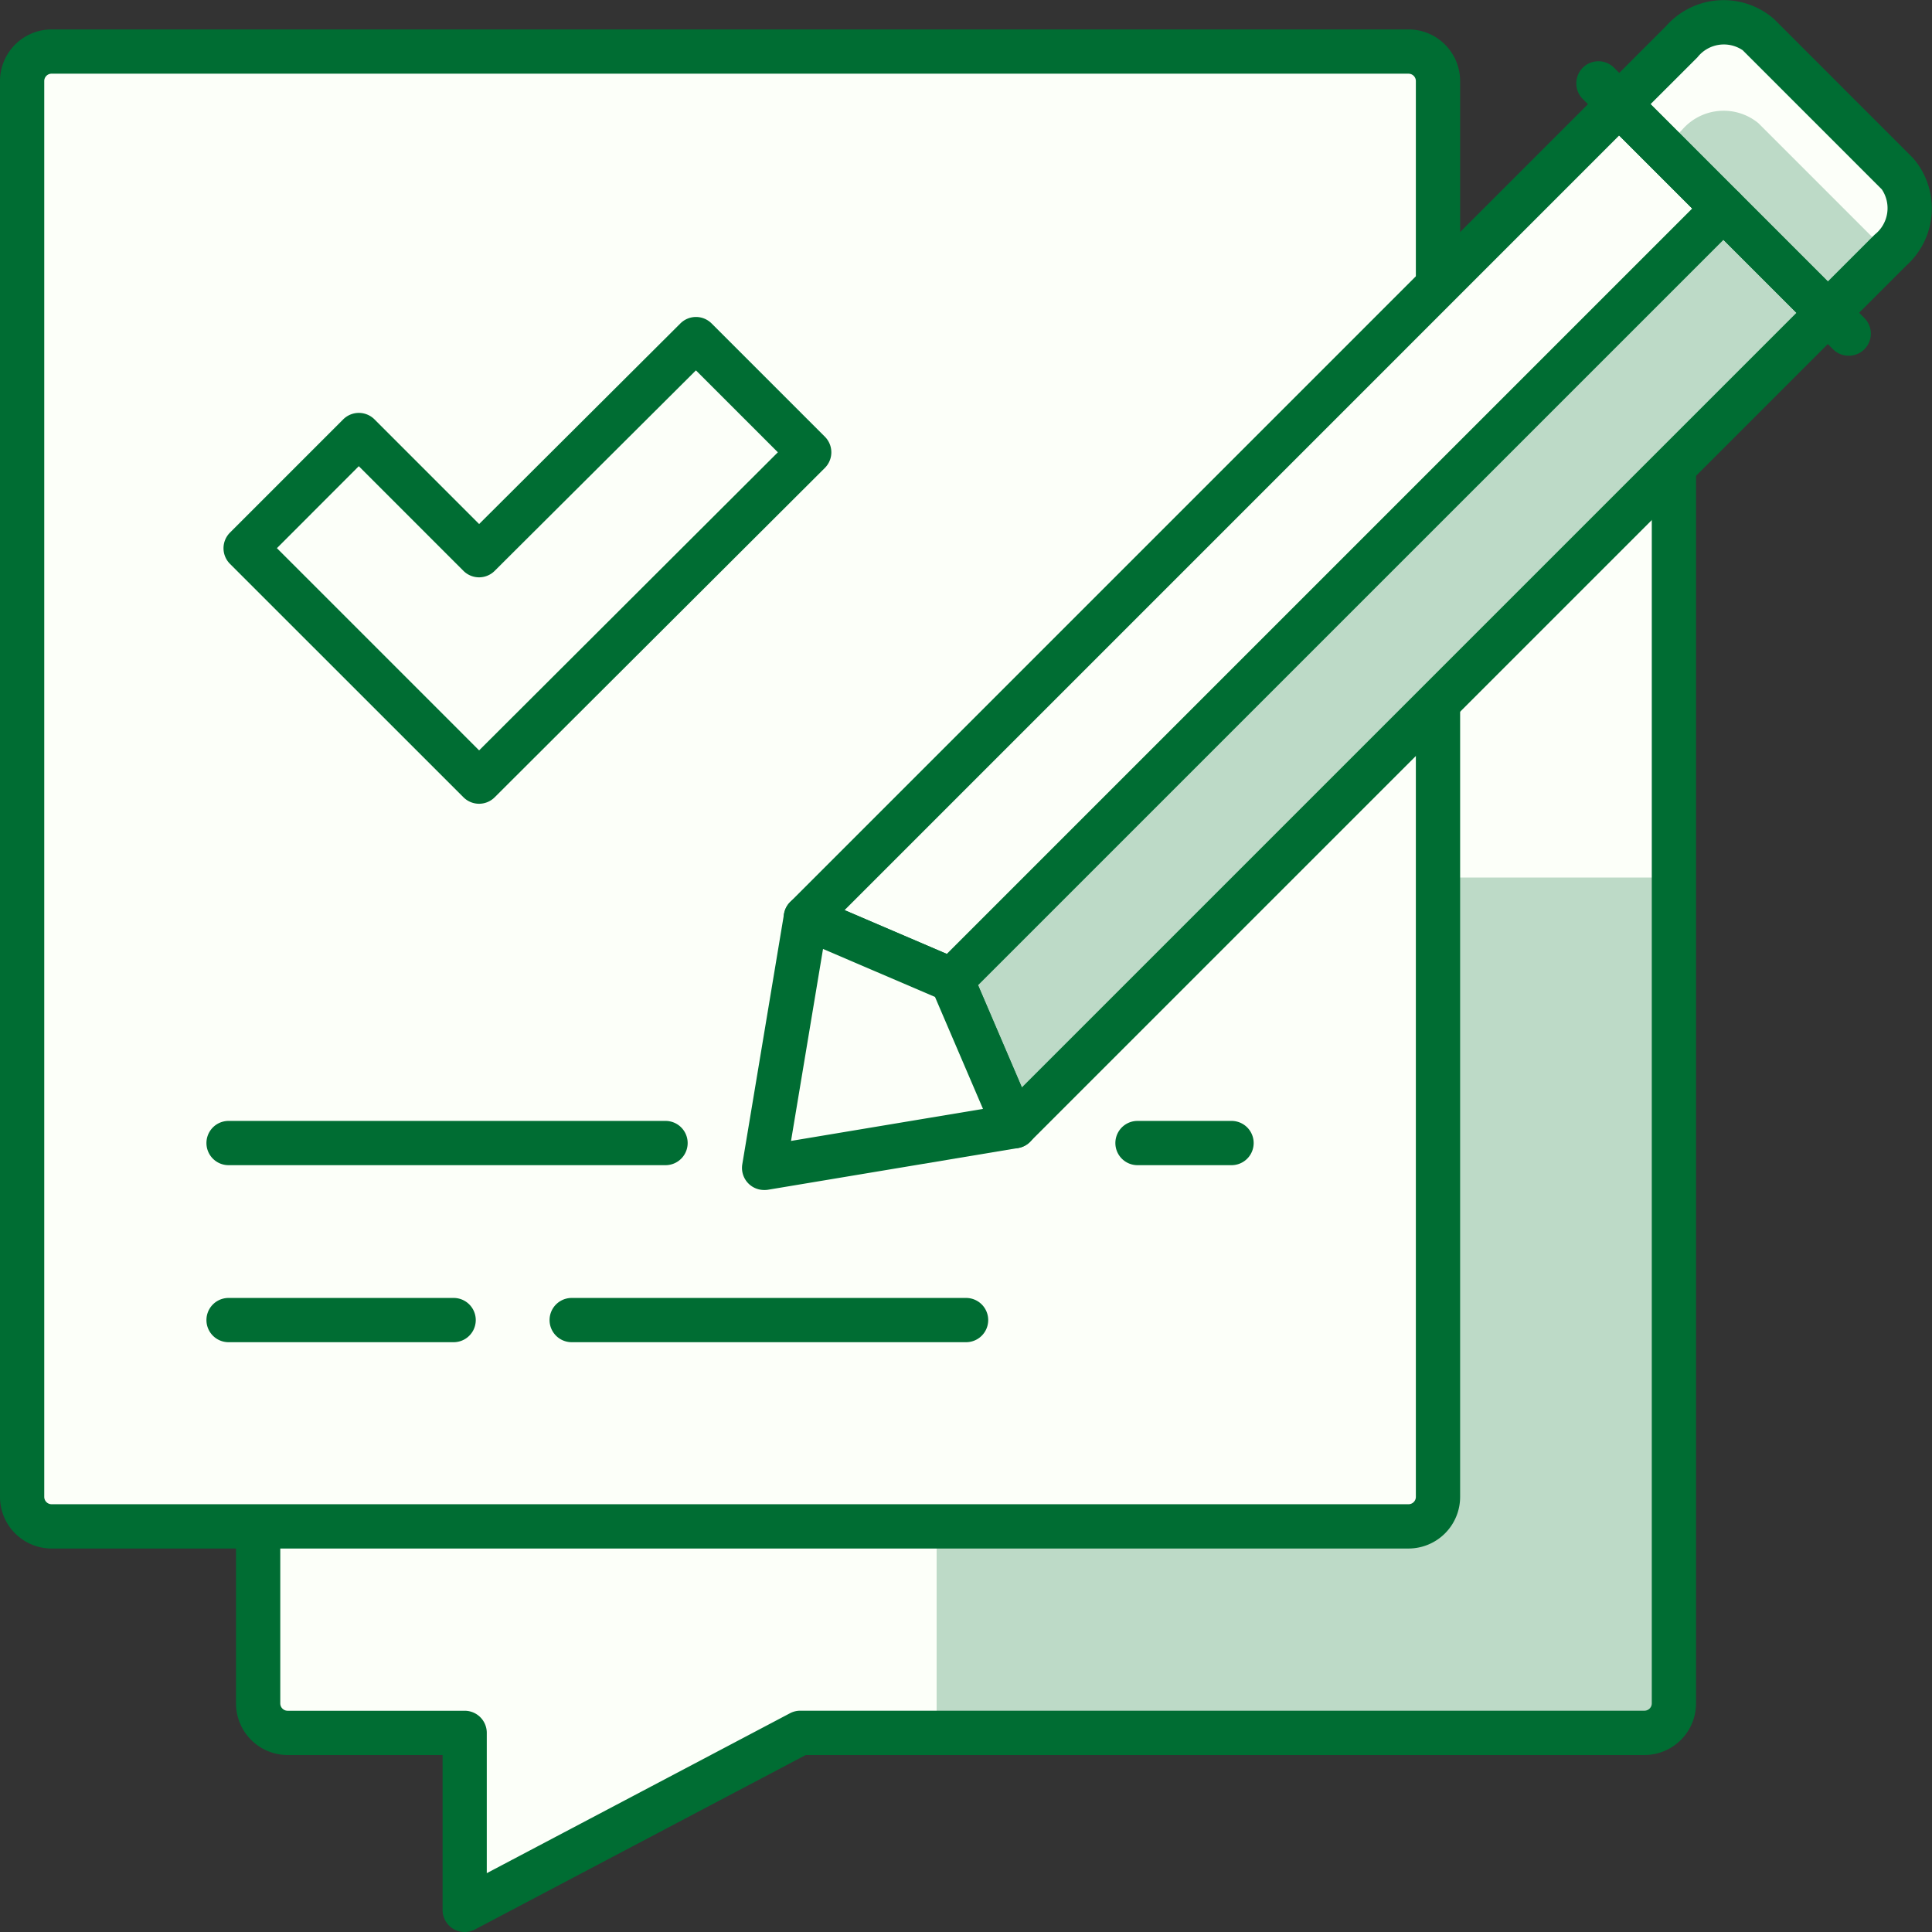
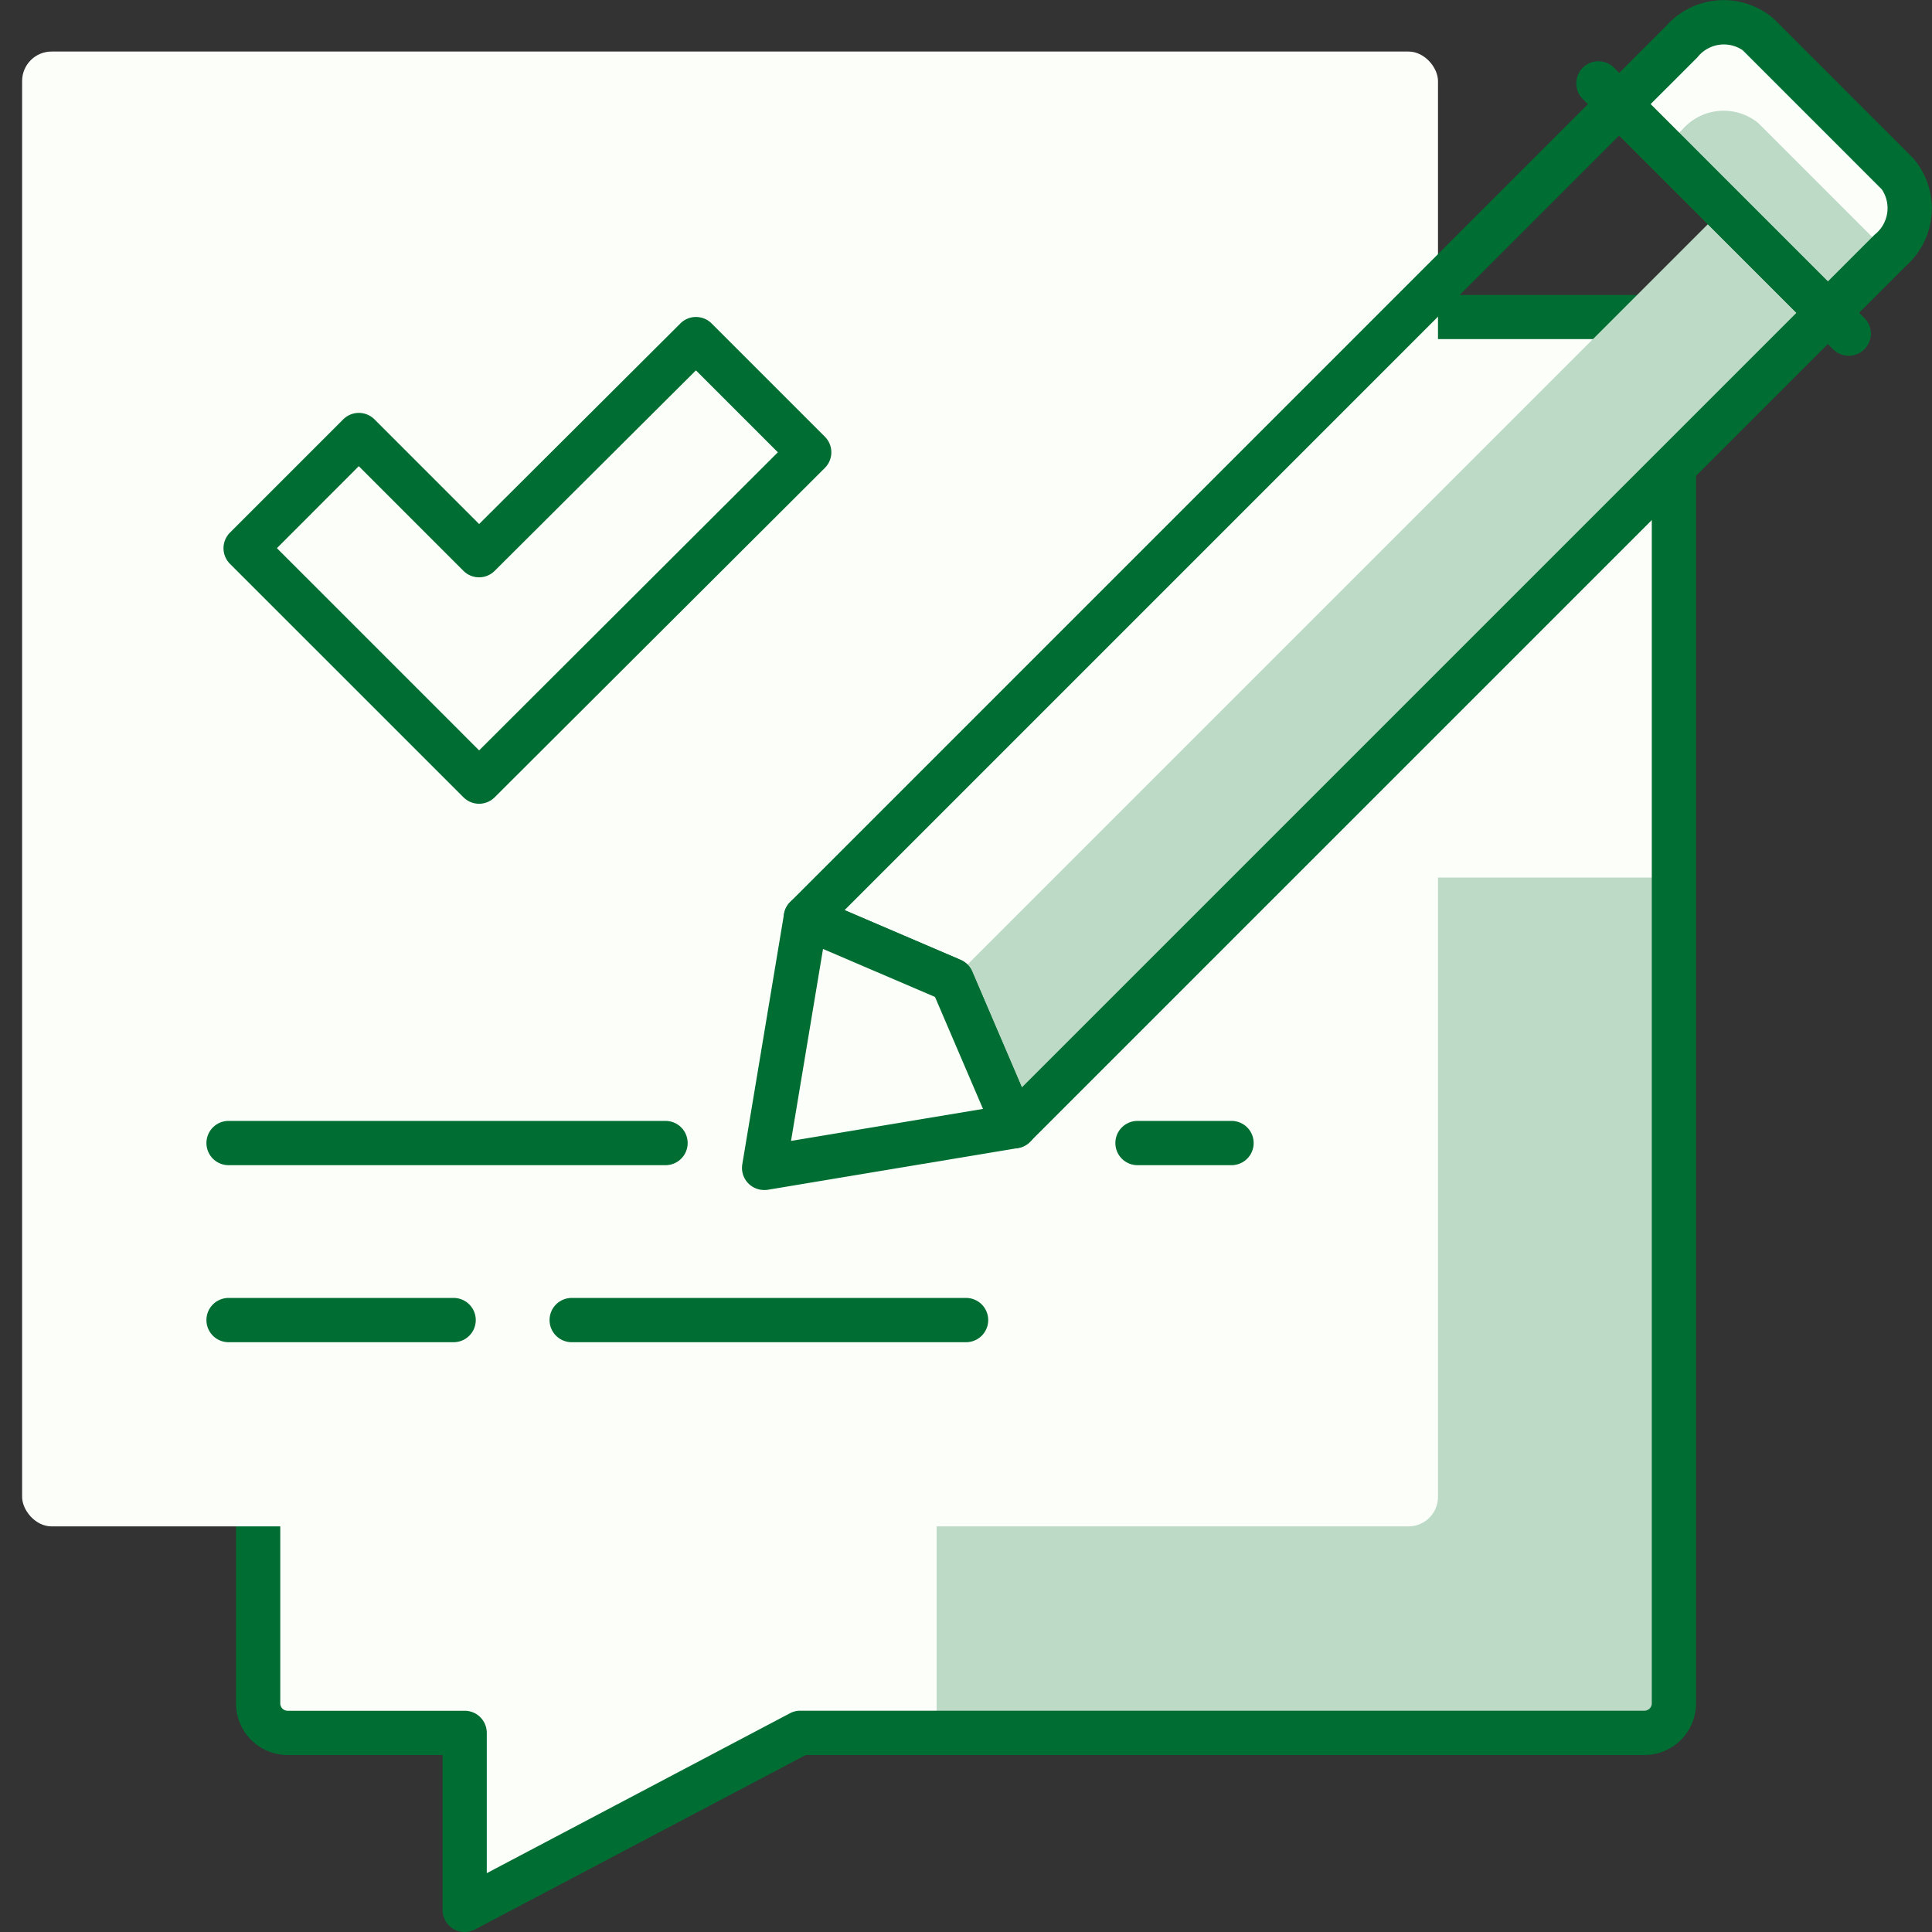
<svg xmlns="http://www.w3.org/2000/svg" width="104.999" height="105" viewBox="0 0 104.999 105">
  <rect x="0" y="0" width="104.999" height="105" fill="#333333" stroke="none" />
  <defs>
    <style>.a{fill:#fcfff9;}.b{fill:#bddac7;}.c{fill:#006d33;}</style>
  </defs>
  <g transform="translate(-253.83 -1493.055)">
    <path class="a" d="M343.2,1587.234H297.322l-18.237,9.62v-9.62h-9.623a1.6,1.6,0,0,1-1.6-1.6v-73.742a1.6,1.6,0,0,1,1.6-1.6H343.2a1.6,1.6,0,0,1,1.6,1.6v73.742A1.6,1.6,0,0,1,343.2,1587.234Z" />
    <path class="b" d="M343.2,1587.234H304.733v-46.486h40.075v44.883A1.6,1.6,0,0,1,343.2,1587.234Z" />
    <path class="c" d="M279.085,1598.055a1.225,1.225,0,0,1-.622-.171,1.208,1.208,0,0,1-.58-1.032v-8.416h-8.421a2.809,2.809,0,0,1-2.806-2.805v-73.742a2.809,2.809,0,0,1,2.806-2.805H343.2a2.808,2.808,0,0,1,2.805,2.805v73.742a2.808,2.808,0,0,1-2.805,2.805H297.619l-17.974,9.479A1.18,1.18,0,0,1,279.085,1598.055Zm-9.623-86.567a.4.4,0,0,0-.4.4v73.742a.4.4,0,0,0,.4.4h9.623a1.2,1.2,0,0,1,1.2,1.2v7.626l16.475-8.689a1.2,1.2,0,0,1,.56-.14H343.2a.4.4,0,0,0,.4-.4v-73.742a.4.4,0,0,0-.4-.4Z" />
    <rect class="a" width="76.949" height="80.154" rx="1.603" transform="translate(255.032 1495.856)" />
-     <path class="c" d="M330.378,1577.213H256.635a2.807,2.807,0,0,1-2.805-2.806V1497.46a2.809,2.809,0,0,1,2.805-2.806h73.743a2.809,2.809,0,0,1,2.806,2.806v76.947A2.808,2.808,0,0,1,330.378,1577.213Zm-73.743-80.154a.4.4,0,0,0-.4.4v76.947a.4.4,0,0,0,.4.4h73.743a.4.4,0,0,0,.4-.4V1497.46a.4.4,0,0,0-.4-.4Z" />
-     <path class="a" d="M308.962,1554.259l44.208-44.208-11.336-11.336-44.208,44.209,7.936,3.4Z" />
    <path class="b" d="M308.962,1554.259l44.208-44.208-5.667-5.667-41.941,41.941Z" />
    <path class="c" d="M308.962,1555.463a1.1,1.1,0,0,1-.227-.024,1.193,1.193,0,0,1-.878-.707l-3.211-7.493-7.493-3.211a1.2,1.2,0,0,1-.377-1.955l44.207-44.208a1.2,1.2,0,0,1,1.7,0L354.02,1509.2a1.205,1.205,0,0,1,0,1.7l-44.208,44.206A1.2,1.2,0,0,1,308.962,1555.463Zm-9.231-12.946,6.3,2.7a1.211,1.211,0,0,1,.633.632l2.7,6.305,42.1-42.1-9.636-9.636Z" />
    <path class="a" d="M356.949,1502.494l-7.557-7.556a2.978,2.978,0,0,0-4.157.377l-3.4,3.4,11.336,11.336,3.4-3.4A2.978,2.978,0,0,0,356.949,1502.494Z" />
    <path class="b" d="M356.432,1506.789l-7.04-7.042a2.976,2.976,0,0,0-4.157.379l-.995.995,8.929,8.93Z" />
    <path class="c" d="M353.169,1511.254a1.2,1.2,0,0,1-.85-.351l-11.336-11.338a1.2,1.2,0,0,1,0-1.7l3.4-3.4a4.171,4.171,0,0,1,5.857-.379l7.557,7.558a4.175,4.175,0,0,1-.379,5.859l-3.4,3.4A1.2,1.2,0,0,1,353.169,1511.254Zm-9.635-12.539,9.635,9.636,2.551-2.55a1.827,1.827,0,0,0,.379-2.457h0l-7.557-7.558a1.825,1.825,0,0,0-2.457.38Z" />
-     <path class="c" d="M305.561,1547.527a1.2,1.2,0,0,1-.85-2.054l41.941-41.941a1.2,1.2,0,0,1,1.7,1.7l-41.941,41.94A1.2,1.2,0,0,1,305.561,1547.527Z" />
    <path class="c" d="M354.3,1512.387a1.2,1.2,0,0,1-.85-.351l-13.6-13.6a1.2,1.2,0,1,1,1.7-1.7l13.6,13.6a1.2,1.2,0,0,1-.85,2.052Z" />
    <path class="a" d="M308.962,1554.259l-3.4-7.934-7.936-3.4-2.267,13.6Z" />
    <path class="c" d="M295.359,1557.728a1.2,1.2,0,0,1-1.187-1.4l2.267-13.6a1.2,1.2,0,0,1,.611-.857,1.215,1.215,0,0,1,1.049-.051l7.935,3.4a1.211,1.211,0,0,1,.633.632l3.4,7.936a1.2,1.2,0,0,1-.908,1.66l-13.6,2.268A1.189,1.189,0,0,1,295.359,1557.728Zm3.2-13.1-1.739,10.433,10.433-1.74-2.608-6.085Z" />
    <path class="c" d="M320.761,1556.379H315.65a1.2,1.2,0,1,1,0-2.405h5.111a1.2,1.2,0,1,1,0,2.405Z" />
    <path class="c" d="M290,1556.379H266.252a1.2,1.2,0,0,1,0-2.405H290a1.2,1.2,0,0,1,0,2.405Z" />
    <path class="c" d="M306.332,1566H284.9a1.2,1.2,0,0,1,0-2.405h21.434a1.2,1.2,0,0,1,0,2.405Z" />
    <path class="c" d="M278.484,1566H266.252a1.2,1.2,0,0,1,0-2.405h12.232a1.2,1.2,0,0,1,0,2.405Z" />
    <path class="c" d="M279.868,1536.737a1.2,1.2,0,0,1-.85-.352L266.33,1523.7a1.2,1.2,0,0,1,0-1.7l6.152-6.153a1.206,1.206,0,0,1,.85-.352h0a1.207,1.207,0,0,1,.851.352l5.686,5.688,10.936-10.9a1.2,1.2,0,0,1,1.7,0l6.153,6.152a1.2,1.2,0,0,1,0,1.7l-17.939,17.894A1.2,1.2,0,0,1,279.868,1536.737Zm-10.988-13.891,10.989,10.99,16.236-16.2-4.453-4.452-10.936,10.894a1.2,1.2,0,0,1-1.7,0l-5.686-5.687Z" />
  </g>
</svg>